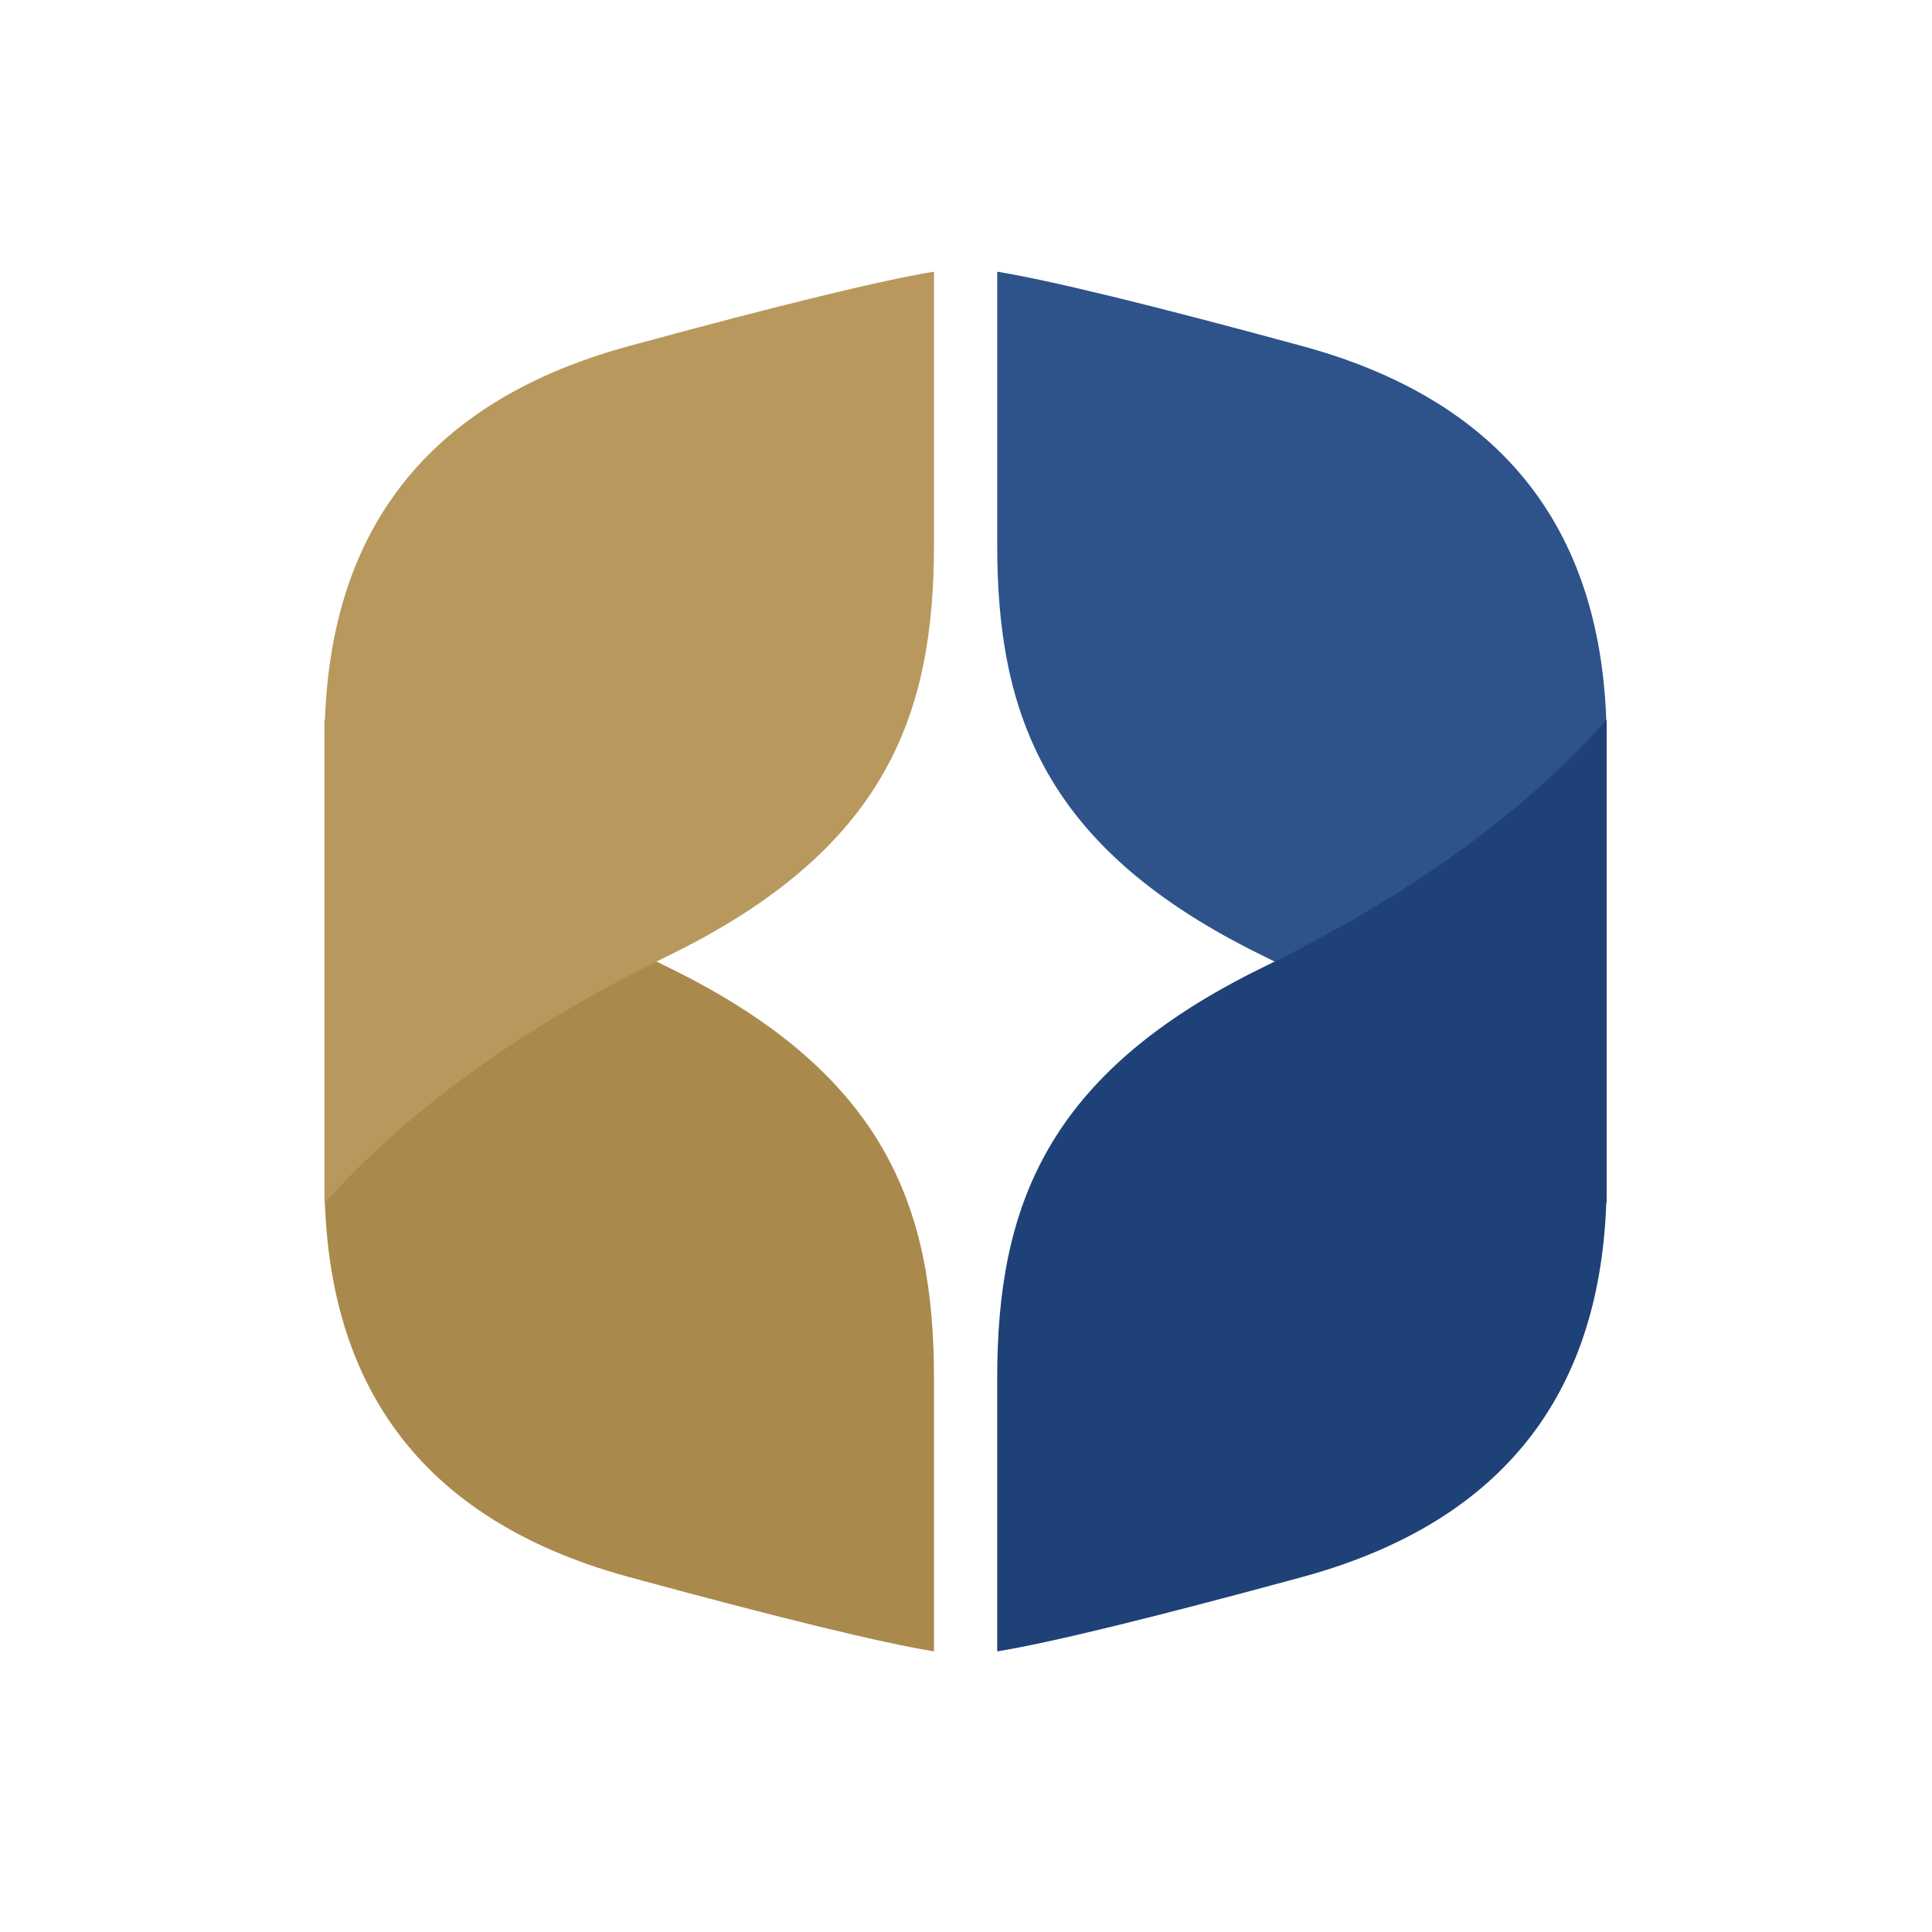
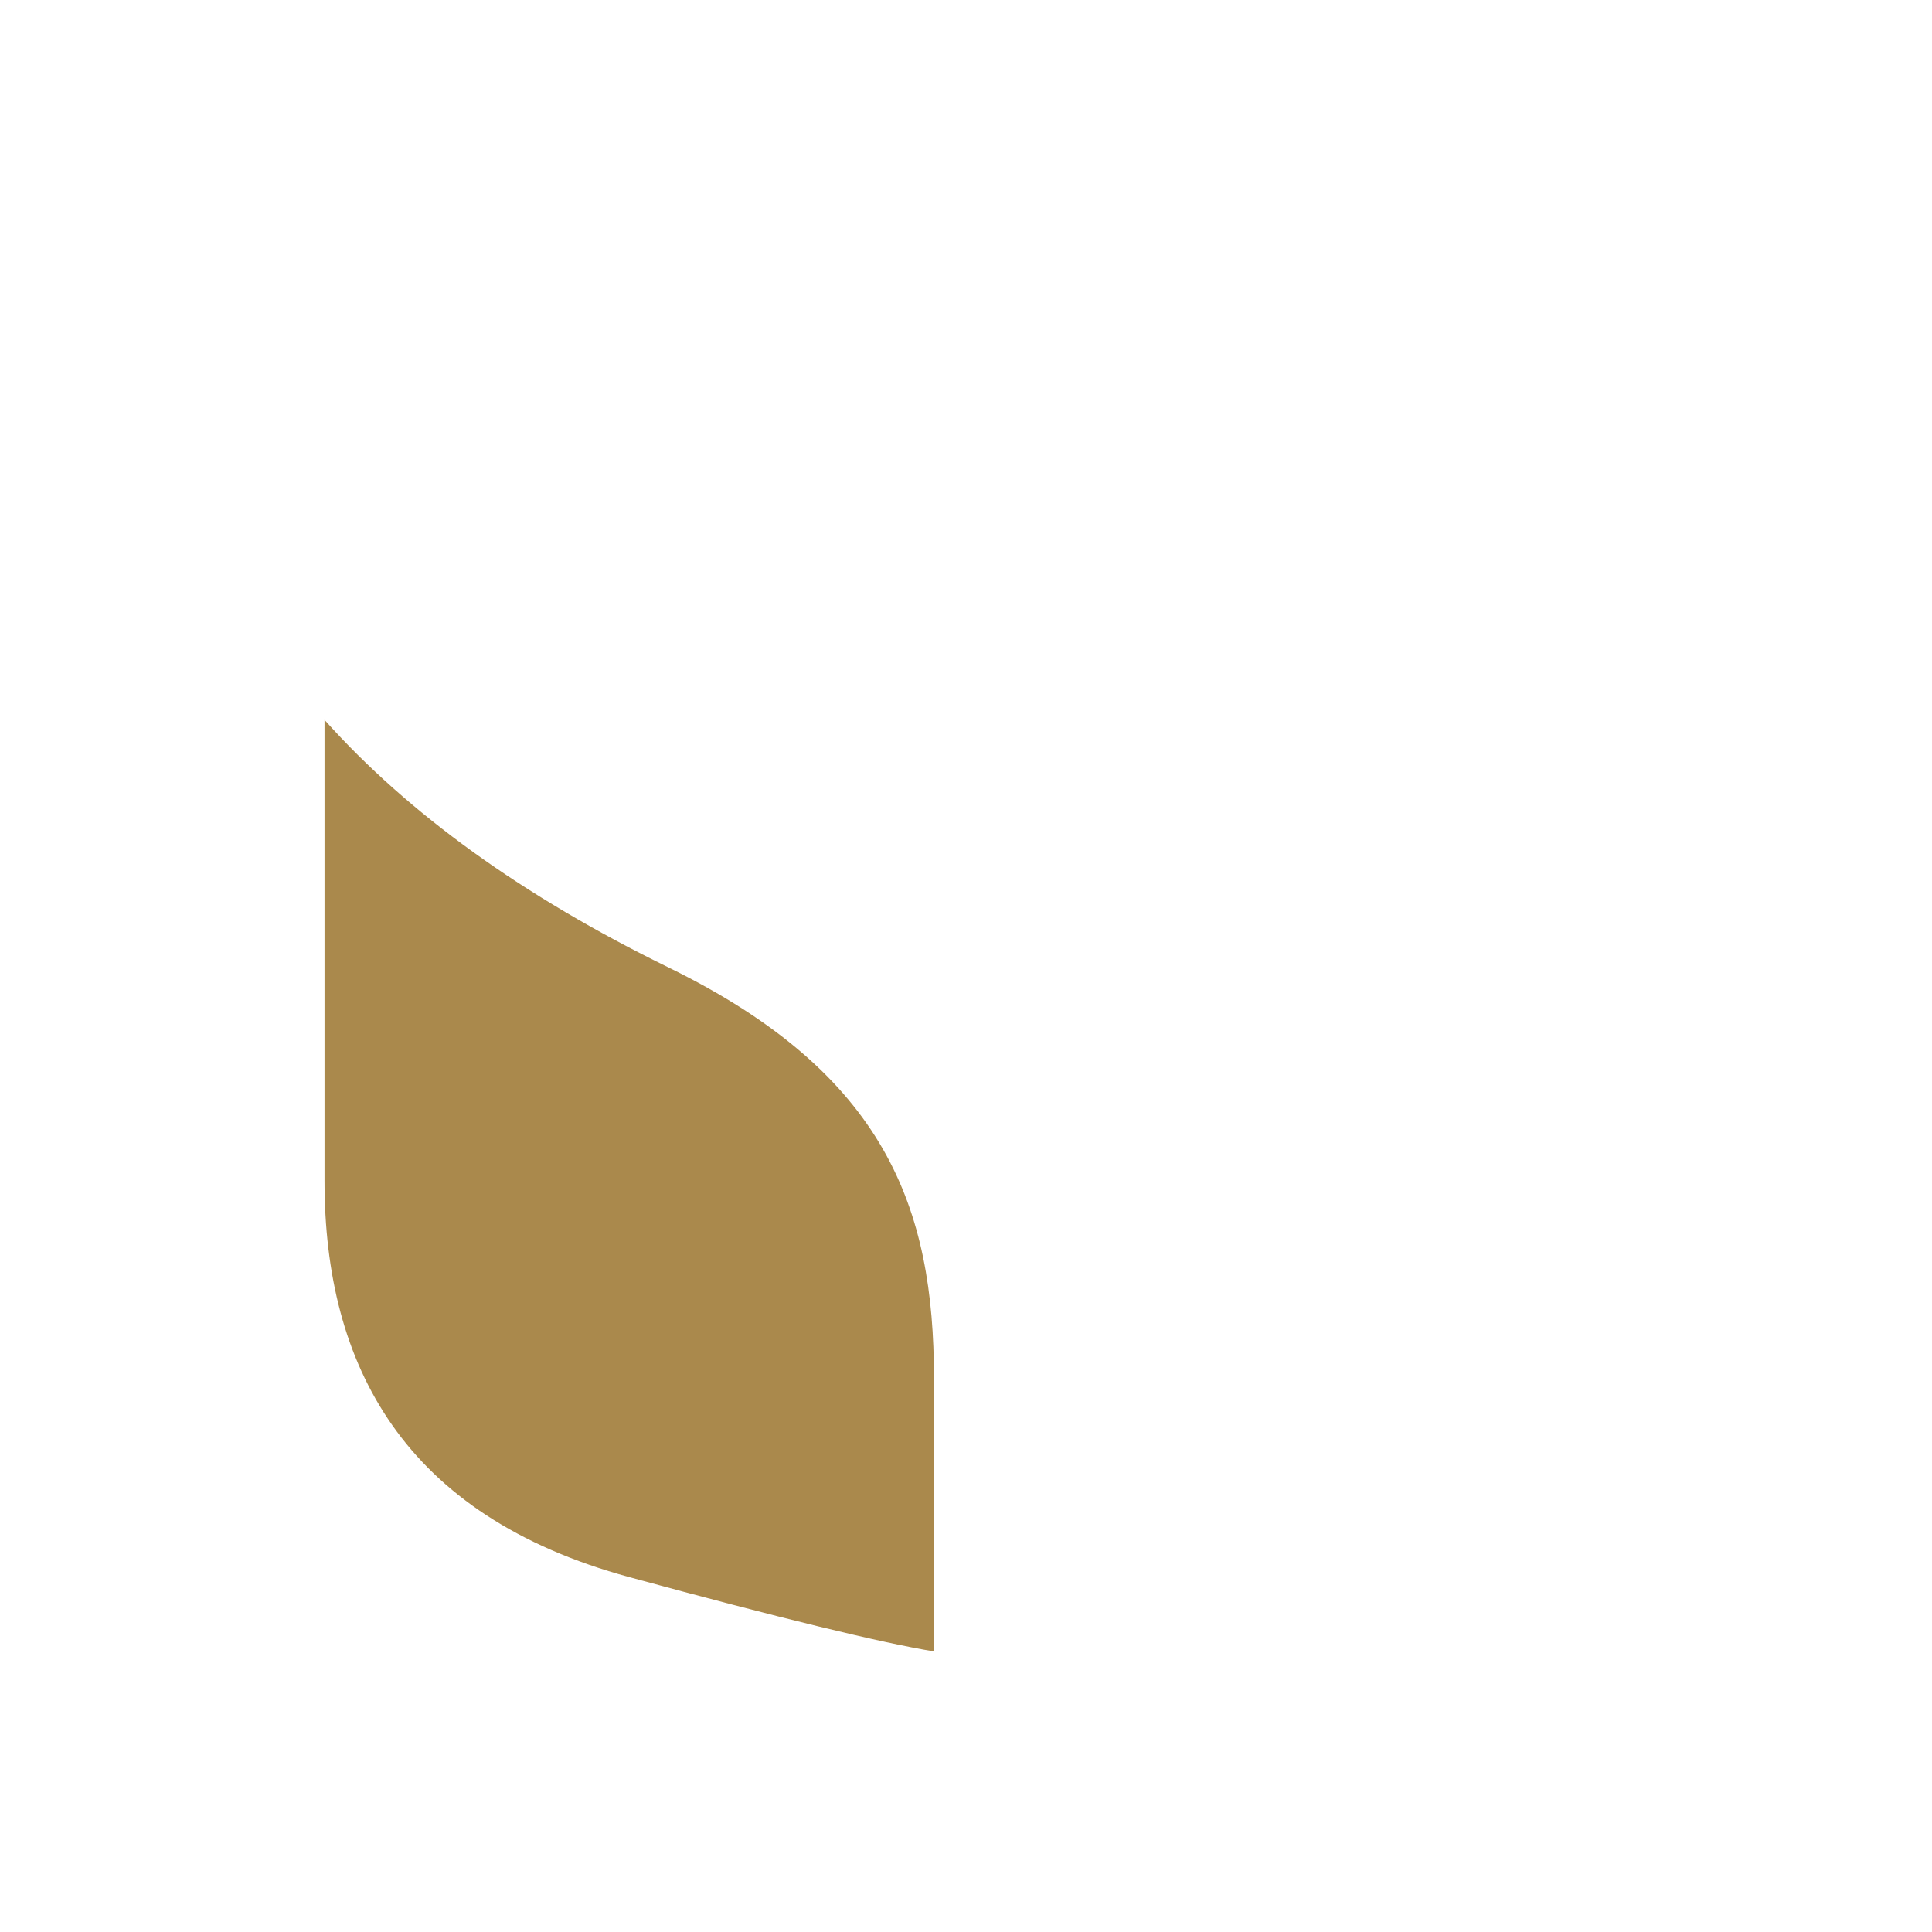
<svg xmlns="http://www.w3.org/2000/svg" width="128" height="128" viewBox="0 0 128 128" fill="none">
  <path d="M61.879 109.409V91.325C61.879 80.052 58.718 71.146 44.286 64.094C34.665 59.392 27.07 53.926 21.5 47.694V78.227C21.5 90.484 26.753 100.423 41.69 104.487C51.648 107.196 58.377 108.837 61.879 109.409V109.409Z" fill="#AA894C" />
-   <path d="M61.879 18V36.085C61.879 47.358 58.718 56.264 44.286 63.315C34.665 68.017 27.07 73.484 21.5 79.715V49.182C21.5 36.925 26.753 26.985 41.69 22.922C51.648 20.213 58.377 18.572 61.879 18Z" fill="#B8985C" />
-   <path d="M66.067 18V36.085C66.067 47.358 69.227 56.264 83.659 63.315C93.281 68.016 100.876 73.483 106.446 79.715V49.182C106.446 36.925 101.193 26.985 86.256 22.922C76.298 20.213 69.568 18.572 66.067 18Z" fill="#2D538A" />
-   <path d="M66.067 109.409V91.325C66.067 80.052 69.227 71.146 83.659 64.094C93.281 59.393 100.876 53.926 106.446 47.694V78.228C106.446 90.485 101.193 100.424 86.256 104.487C76.298 107.196 69.568 108.837 66.067 109.409Z" fill="#1E4277" />
</svg>